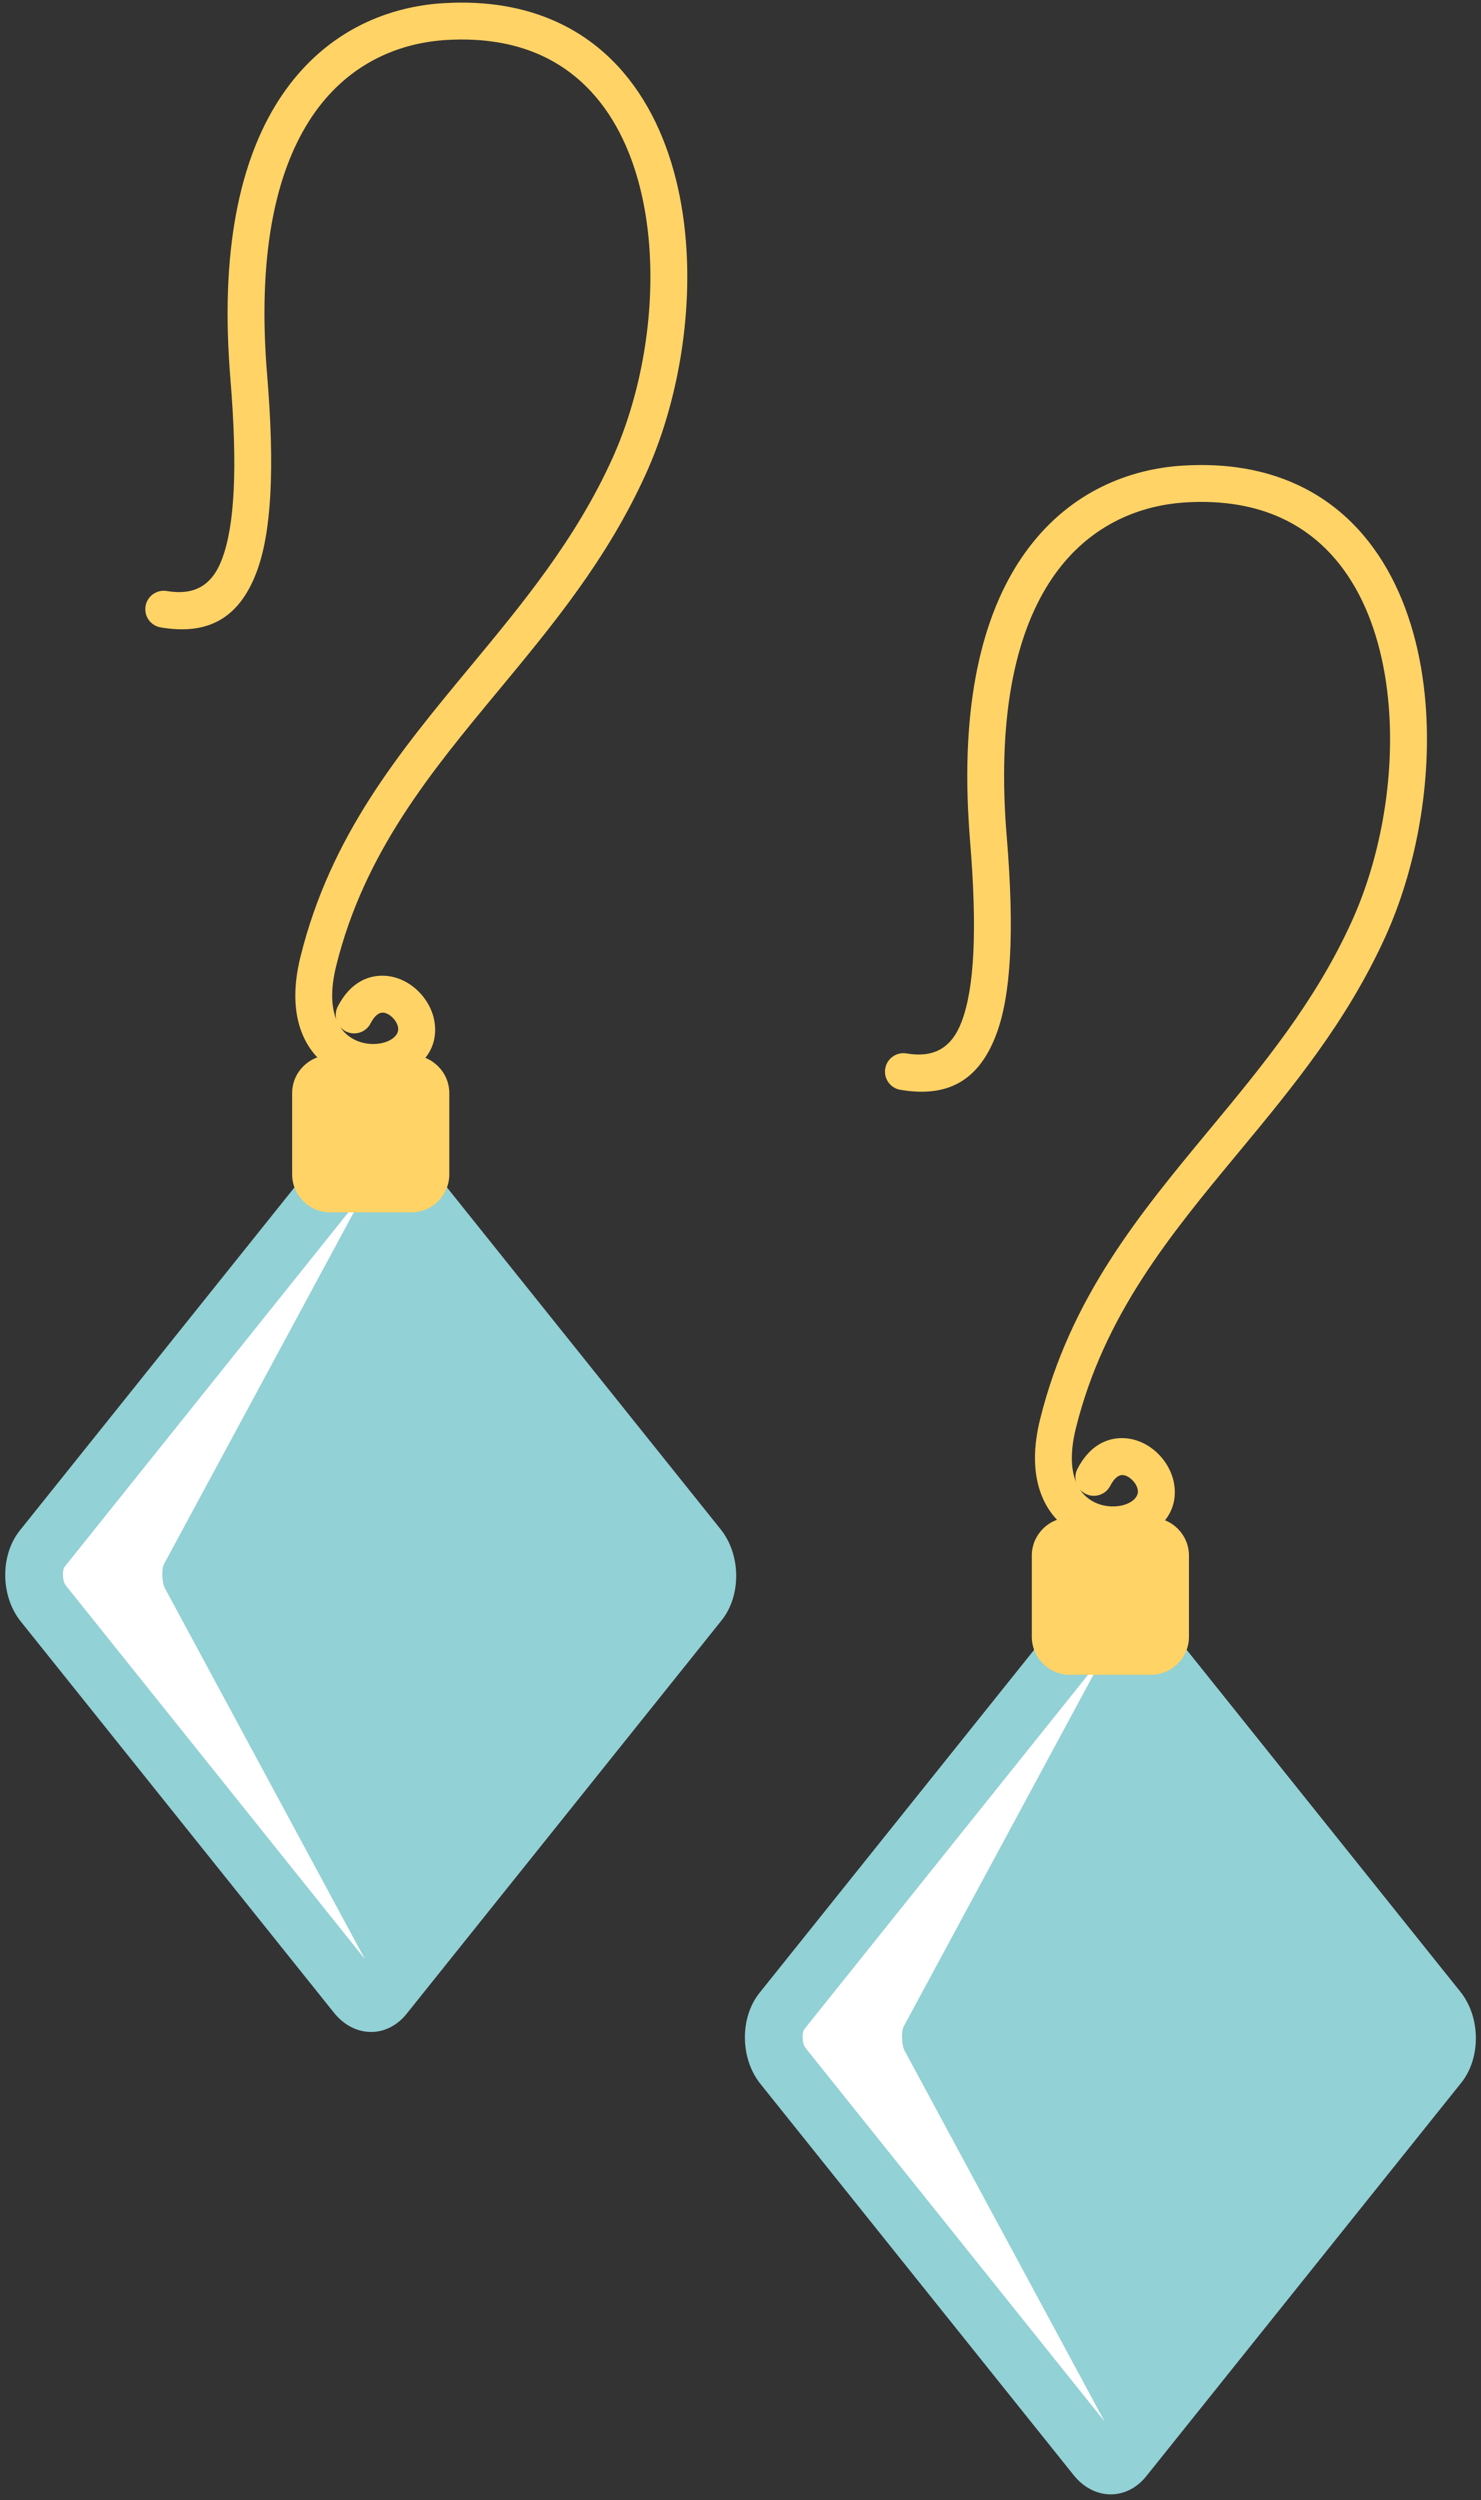
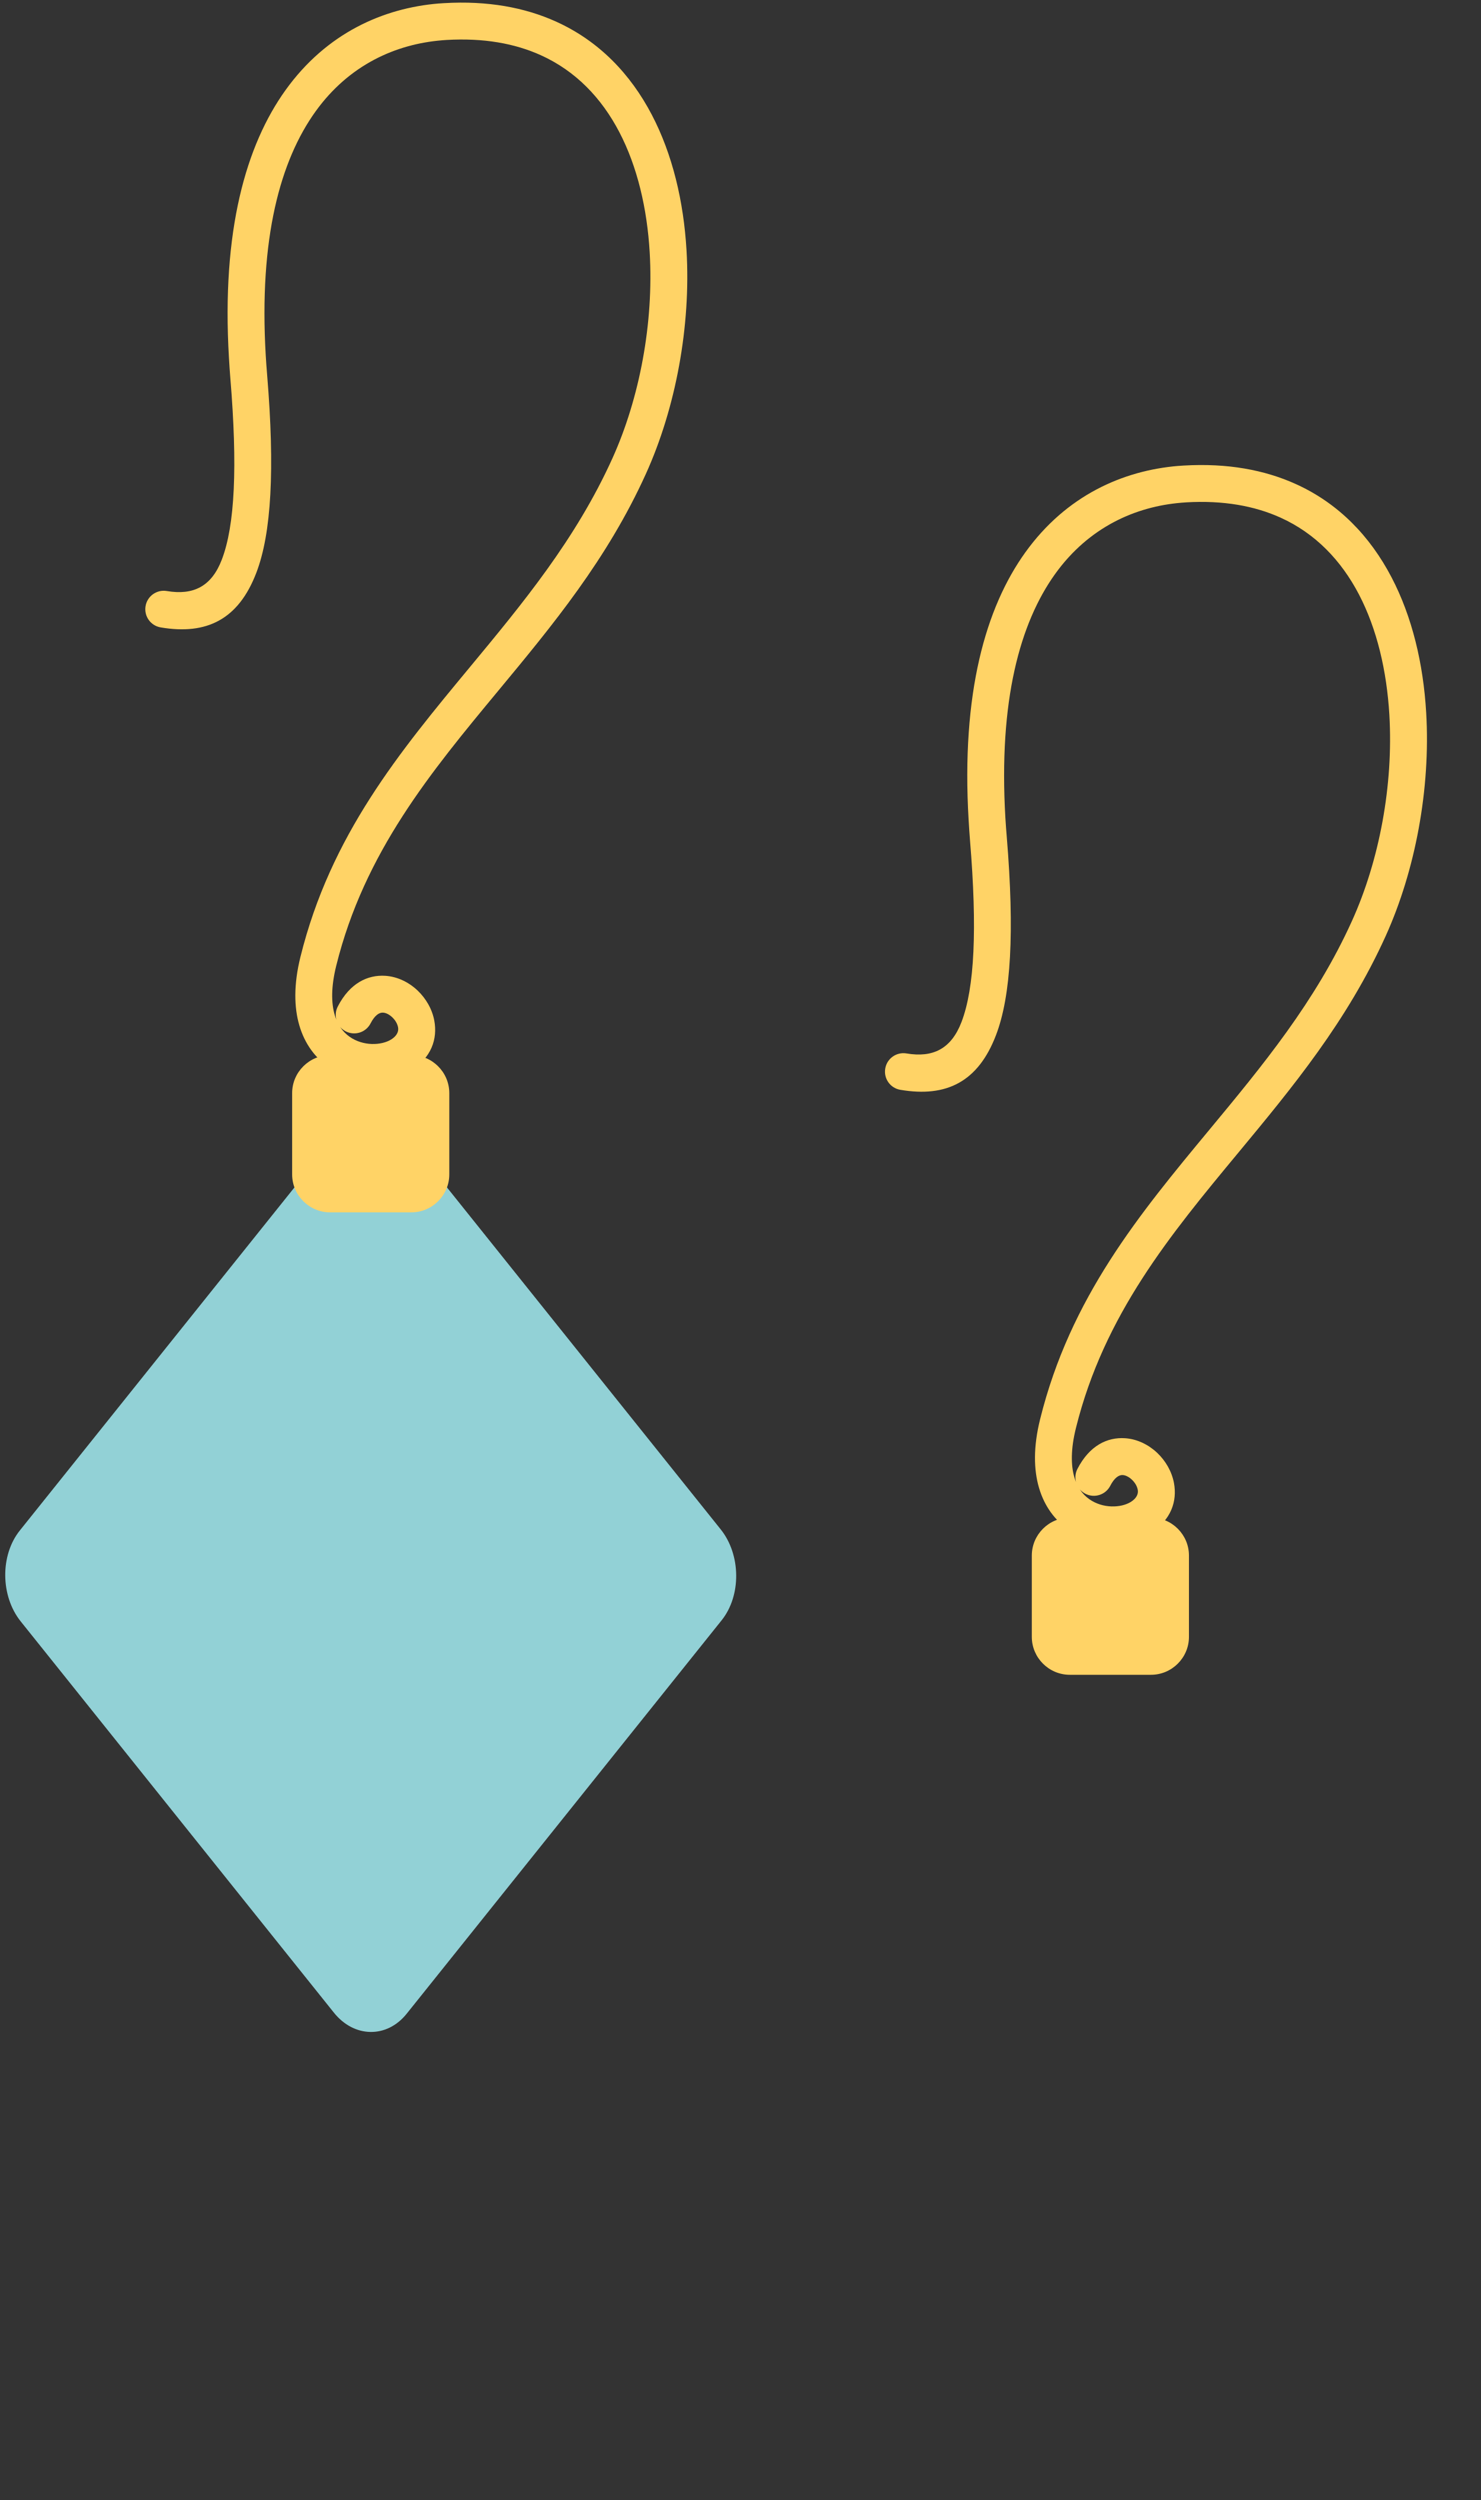
<svg xmlns="http://www.w3.org/2000/svg" height="190.7" preserveAspectRatio="xMidYMid meet" version="1.0" viewBox="-0.4 -0.2 113.0 190.7" width="113.0" zoomAndPan="magnify">
  <rect x="-0.4" y="-0.2" width="113.0" height="190.7" fill="#333333" stroke="none" />
  <g clip-rule="evenodd" fill-rule="evenodd">
    <g>
      <g id="change1_3">
        <path d="M11.861,47.658c-0.766-0.127-1.283-0.852-1.156-1.618 c0.127-0.767,0.852-1.285,1.619-1.157c2.02,0.343,3.418-0.345,4.201-2.397c0.998-2.605,1.209-7.082,0.648-13.86 c-0.037-0.45-0.072-0.969-0.105-1.536c-0.572-9.68,1.295-16.209,4.324-20.424 c3.133-4.36,7.469-6.251,11.684-6.6h0.021l0.379-0.026h0.012c3.322-0.196,6.154,0.33,8.535,1.406 c3.287,1.485,5.684,4.002,7.311,7.111c1.582,3.026,2.428,6.609,2.647,10.333 c0.344,5.826-0.836,12.049-3.088,17.03c-2.953,6.53-7.137,11.578-11.26,16.551 c-5.166,6.231-10.234,12.347-12.377,20.988c-0.399,1.607-0.387,2.843-0.117,3.765 c0.037,0.126,0.078,0.245,0.125,0.36c-0.086-0.327-0.059-0.685,0.109-1.008c0.924-1.797,2.293-2.428,3.629-2.342 c0.918,0.06,1.785,0.486,2.449,1.112c0.648,0.61,1.127,1.435,1.287,2.315c0.252,1.369-0.201,2.821-1.82,3.823 c-0.842,0.521-1.926,0.795-3.031,0.761h-0.006c-1.1-0.035-2.24-0.367-3.219-1.053 c-0.986-0.692-1.801-1.733-2.223-3.175c-0.4-1.369-0.443-3.101,0.086-5.231 c2.297-9.275,7.568-15.634,12.938-22.111c4.006-4.833,8.072-9.738,10.863-15.911 c2.076-4.591,3.162-10.333,2.846-15.709c-0.197-3.354-0.941-6.547-2.328-9.198 c-1.344-2.567-3.305-4.638-5.977-5.845c-1.978-0.895-4.365-1.33-7.203-1.164V2.849l-0.355,0.025v0.002 c-3.482,0.288-7.059,1.845-9.637,5.431c-2.68,3.732-4.324,9.658-3.795,18.619 c0.023,0.416,0.059,0.901,0.105,1.469c0.596,7.21,0.328,12.085-0.824,15.095 C17.793,47.056,15.369,48.253,11.861,47.658L11.861,47.658z M25.55,78.132c0.207,0.315,0.457,0.565,0.731,0.756 c0.508,0.355,1.107,0.529,1.688,0.547c0.564,0.017,1.092-0.107,1.475-0.342 c0.449-0.279,0.586-0.625,0.529-0.926c-0.051-0.279-0.217-0.556-0.449-0.773 c-0.213-0.201-0.463-0.336-0.697-0.351c-0.291-0.019-0.637,0.206-0.953,0.822 c-0.355,0.69-1.203,0.962-1.895,0.606C25.81,78.384,25.668,78.268,25.55,78.132z" fill="#FFD366" />
      </g>
      <g id="change2_2">
        <path d="M1.111,116.547l24.033-30.014 c1.508-1.883,4.006-1.844,5.551,0.086l23.898,29.845c1.543,1.929,1.576,5.048,0.068,6.931l-24.035,30.015 c-1.508,1.883-4.004,1.844-5.549-0.085L1.179,123.479C-0.366,121.549-0.397,118.431,1.111,116.547z" fill="#92D1D6" />
      </g>
      <g id="change3_2">
-         <path d="M27.445,90.698L4.545,119.297 c-0.232,0.291-0.168,1.137,0.068,1.432l22.832,28.513l-15.25-28.268c-0.232-0.39-0.299-1.509-0.066-1.895 L27.445,90.698z" fill="#FFF" />
-       </g>
+         </g>
      <g id="change1_4">
        <path d="M24.785,80.288h6.203c1.59,0,2.893,1.302,2.893,2.895 v6.202c0,1.591-1.303,2.893-2.893,2.893h-6.203c-1.592,0-2.895-1.302-2.895-2.893v-6.202 C21.89,81.591,23.193,80.288,24.785,80.288z" fill="#FFD366" />
      </g>
    </g>
    <g>
      <g id="change1_1">
        <path d="M68.299,82.931c-0.768-0.127-1.285-0.853-1.156-1.619 c0.127-0.767,0.852-1.284,1.619-1.157c2.02,0.343,3.416-0.346,4.201-2.397c0.996-2.606,1.207-7.081,0.648-13.859 c-0.037-0.45-0.072-0.97-0.105-1.537c-0.572-9.679,1.295-16.207,4.324-20.424 c3.133-4.359,7.467-6.252,11.684-6.599h0.021l0.377-0.027h0.014c3.322-0.196,6.154,0.331,8.535,1.407 c3.287,1.485,5.682,4.001,7.309,7.111c1.584,3.026,2.43,6.609,2.648,10.334 c0.342,5.826-0.836,12.048-3.088,17.029c-2.953,6.53-7.139,11.577-11.26,16.55 c-5.166,6.231-10.234,12.348-12.377,20.987c-0.399,1.608-0.389,2.844-0.117,3.766 c0.037,0.126,0.078,0.245,0.125,0.359c-0.088-0.326-0.059-0.684,0.107-1.007c0.926-1.797,2.293-2.429,3.631-2.342 c0.918,0.06,1.785,0.485,2.449,1.111c0.648,0.61,1.125,1.435,1.287,2.315c0.25,1.368-0.201,2.821-1.82,3.823 c-0.842,0.521-1.926,0.795-3.033,0.761H84.316c-1.098-0.034-2.24-0.367-3.219-1.053 c-0.984-0.692-1.799-1.733-2.221-3.174c-0.402-1.369-0.445-3.101,0.084-5.23 c2.299-9.276,7.568-15.635,12.939-22.111c4.006-4.833,8.072-9.738,10.861-15.911 c2.078-4.592,3.164-10.332,2.848-15.709c-0.199-3.353-0.941-6.547-2.328-9.199 c-1.344-2.567-3.305-4.637-5.977-5.845c-1.978-0.894-4.365-1.33-7.205-1.164v0.001l-0.355,0.025v0.001 c-3.481,0.287-7.057,1.845-9.635,5.432c-2.68,3.732-4.324,9.657-3.797,18.618 c0.025,0.417,0.061,0.902,0.107,1.47c0.594,7.209,0.328,12.084-0.824,15.094 C74.23,82.329,71.806,83.527,68.299,82.931L68.299,82.931z M81.988,113.406c0.207,0.314,0.457,0.564,0.731,0.755 c0.508,0.356,1.107,0.53,1.688,0.548c0.564,0.017,1.092-0.107,1.473-0.342 c0.449-0.279,0.588-0.625,0.531-0.926c-0.051-0.279-0.217-0.556-0.449-0.773 c-0.213-0.201-0.463-0.336-0.697-0.352c-0.291-0.018-0.637,0.206-0.953,0.822 c-0.355,0.69-1.205,0.961-1.895,0.606C82.248,113.657,82.103,113.54,81.988,113.406z" fill="#FFD366" />
      </g>
      <g id="change2_1">
-         <path d="M57.547,151.82l24.035-30.015 c1.508-1.883,4.006-1.844,5.551,0.085l23.898,29.845c1.543,1.929,1.574,5.047,0.068,6.931L87.064,188.681 c-1.508,1.883-4.006,1.845-5.549-0.084l-23.9-29.845C56.07,156.822,56.039,153.703,57.547,151.82z" fill="#92D1D6" />
-       </g>
+         </g>
      <g id="change3_1">
-         <path d="M83.882,125.972L60.982,154.57 c-0.232,0.291-0.168,1.137,0.067,1.432l22.834,28.513l-15.25-28.268c-0.234-0.39-0.301-1.509-0.066-1.895 L83.882,125.972z" fill="#FFF" />
-       </g>
+         </g>
      <g id="change1_2">
        <path d="M81.222,115.562h6.201c1.592,0,2.894,1.302,2.894,2.894 v6.203c0,1.591-1.303,2.893-2.894,2.893h-6.201c-1.594,0-2.895-1.302-2.895-2.893v-6.203 C78.328,116.864,79.629,115.562,81.222,115.562z" fill="#FFD366" />
      </g>
    </g>
  </g>
</svg>